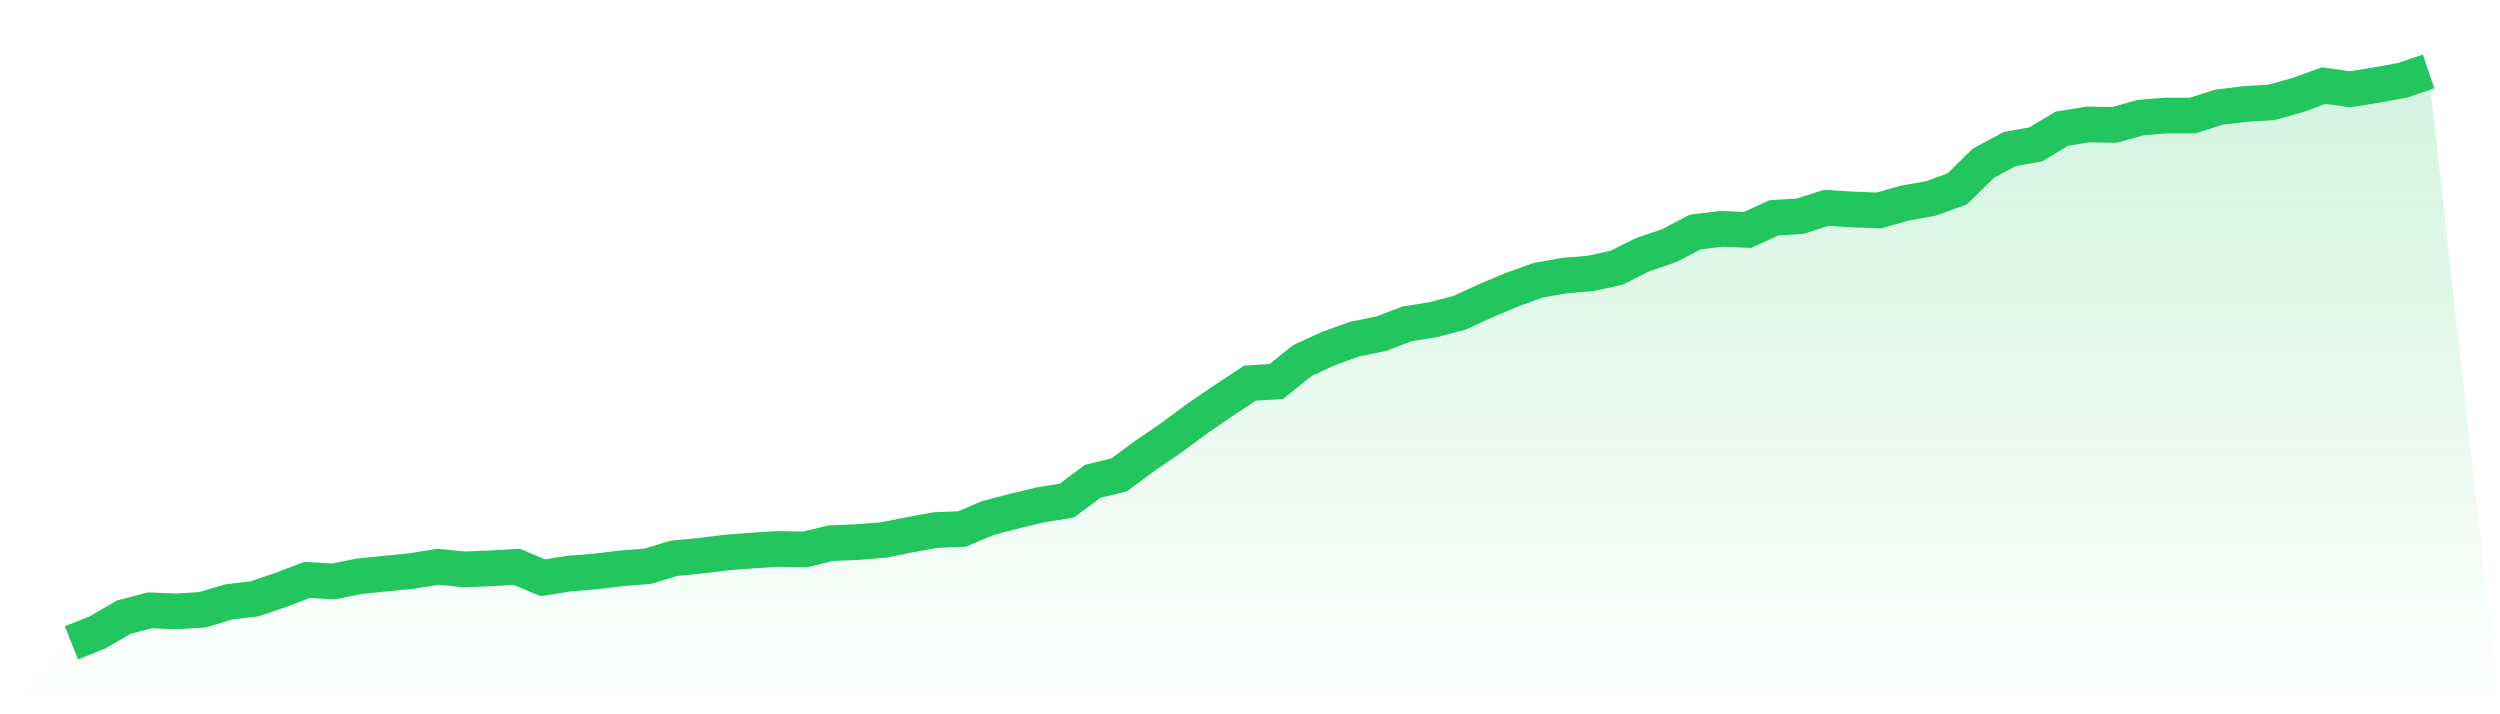
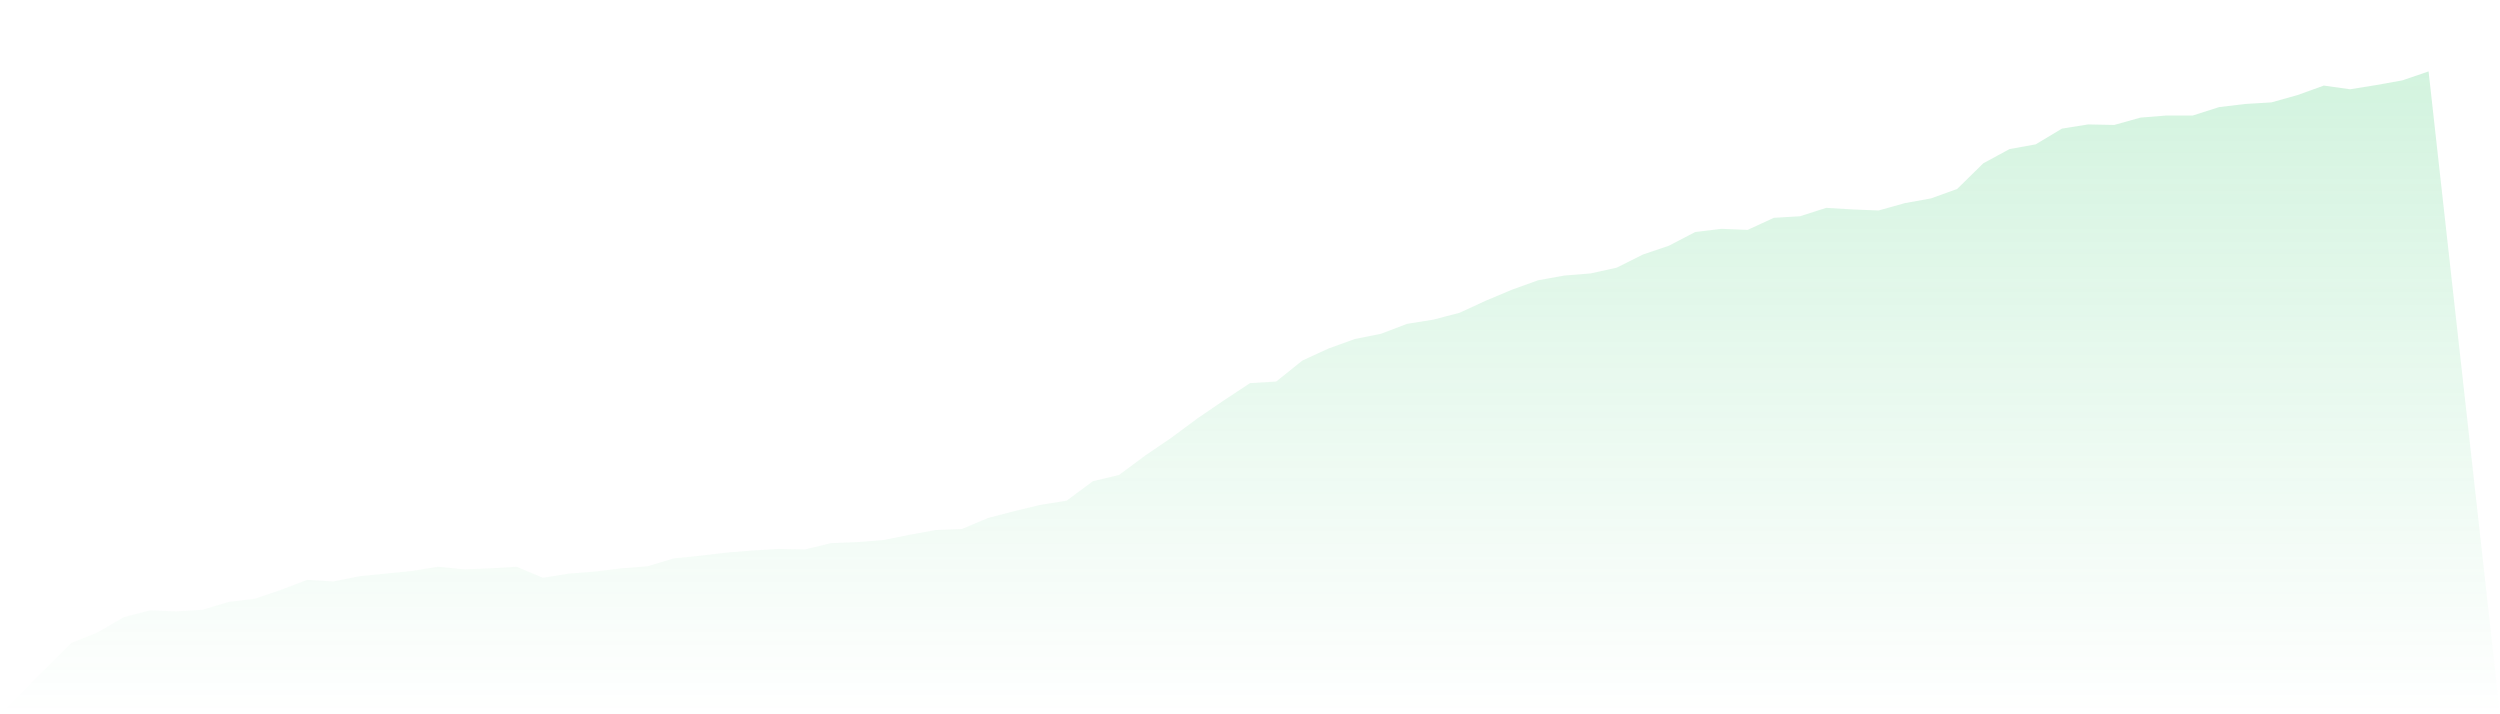
<svg xmlns="http://www.w3.org/2000/svg" viewBox="0 0 140 40">
  <defs>
    <linearGradient id="gradient" x1="0" x2="0" y1="0" y2="1">
      <stop offset="0%" stop-color="#22c55e" stop-opacity="0.2" />
      <stop offset="100%" stop-color="#22c55e" stop-opacity="0" />
    </linearGradient>
  </defs>
  <path d="M4,36 L4,36 L5.467,35.412 L6.933,34.56 L8.4,34.178 L9.867,34.237 L11.333,34.149 L12.8,33.708 L14.267,33.532 L15.733,33.032 L17.2,32.474 L18.667,32.562 L20.133,32.268 L21.6,32.121 L23.067,31.974 L24.533,31.739 L26,31.886 L27.467,31.827 L28.933,31.739 L30.4,32.356 L31.867,32.121 L33.333,32.004 L34.8,31.827 L36.267,31.71 L37.733,31.269 L39.2,31.122 L40.667,30.946 L42.133,30.828 L43.6,30.74 L45.067,30.77 L46.533,30.417 L48,30.358 L49.467,30.241 L50.933,29.947 L52.4,29.682 L53.867,29.624 L55.333,29.006 L56.8,28.624 L58.267,28.272 L59.733,28.037 L61.2,26.949 L62.667,26.597 L64.133,25.51 L65.6,24.511 L67.067,23.423 L68.533,22.424 L70,21.455 L71.467,21.366 L72.933,20.191 L74.4,19.515 L75.867,18.986 L77.333,18.692 L78.8,18.134 L80.267,17.899 L81.733,17.517 L83.2,16.841 L84.667,16.224 L86.133,15.695 L87.6,15.431 L89.067,15.313 L90.533,14.99 L92,14.255 L93.467,13.756 L94.933,12.992 L96.4,12.815 L97.867,12.874 L99.333,12.198 L100.8,12.11 L102.267,11.64 L103.733,11.728 L105.2,11.787 L106.667,11.376 L108.133,11.111 L109.6,10.582 L111.067,9.142 L112.533,8.349 L114,8.084 L115.467,7.203 L116.933,6.968 L118.4,6.997 L119.867,6.586 L121.333,6.468 L122.8,6.468 L124.267,5.998 L125.733,5.822 L127.2,5.734 L128.667,5.322 L130.133,4.793 L131.6,4.999 L133.067,4.764 L134.533,4.5 L136,4 L140,40 L0,40 z" fill="url(#gradient)" />
-   <path d="M4,36 L4,36 L5.467,35.412 L6.933,34.56 L8.4,34.178 L9.867,34.237 L11.333,34.149 L12.8,33.708 L14.267,33.532 L15.733,33.032 L17.2,32.474 L18.667,32.562 L20.133,32.268 L21.6,32.121 L23.067,31.974 L24.533,31.739 L26,31.886 L27.467,31.827 L28.933,31.739 L30.4,32.356 L31.867,32.121 L33.333,32.004 L34.8,31.827 L36.267,31.71 L37.733,31.269 L39.2,31.122 L40.667,30.946 L42.133,30.828 L43.6,30.74 L45.067,30.77 L46.533,30.417 L48,30.358 L49.467,30.241 L50.933,29.947 L52.4,29.682 L53.867,29.624 L55.333,29.006 L56.8,28.624 L58.267,28.272 L59.733,28.037 L61.2,26.949 L62.667,26.597 L64.133,25.51 L65.6,24.511 L67.067,23.423 L68.533,22.424 L70,21.455 L71.467,21.366 L72.933,20.191 L74.4,19.515 L75.867,18.986 L77.333,18.692 L78.8,18.134 L80.267,17.899 L81.733,17.517 L83.2,16.841 L84.667,16.224 L86.133,15.695 L87.6,15.431 L89.067,15.313 L90.533,14.99 L92,14.255 L93.467,13.756 L94.933,12.992 L96.4,12.815 L97.867,12.874 L99.333,12.198 L100.8,12.11 L102.267,11.64 L103.733,11.728 L105.2,11.787 L106.667,11.376 L108.133,11.111 L109.6,10.582 L111.067,9.142 L112.533,8.349 L114,8.084 L115.467,7.203 L116.933,6.968 L118.4,6.997 L119.867,6.586 L121.333,6.468 L122.8,6.468 L124.267,5.998 L125.733,5.822 L127.2,5.734 L128.667,5.322 L130.133,4.793 L131.6,4.999 L133.067,4.764 L134.533,4.5 L136,4" fill="none" stroke="#22c55e" stroke-width="2" />
</svg>